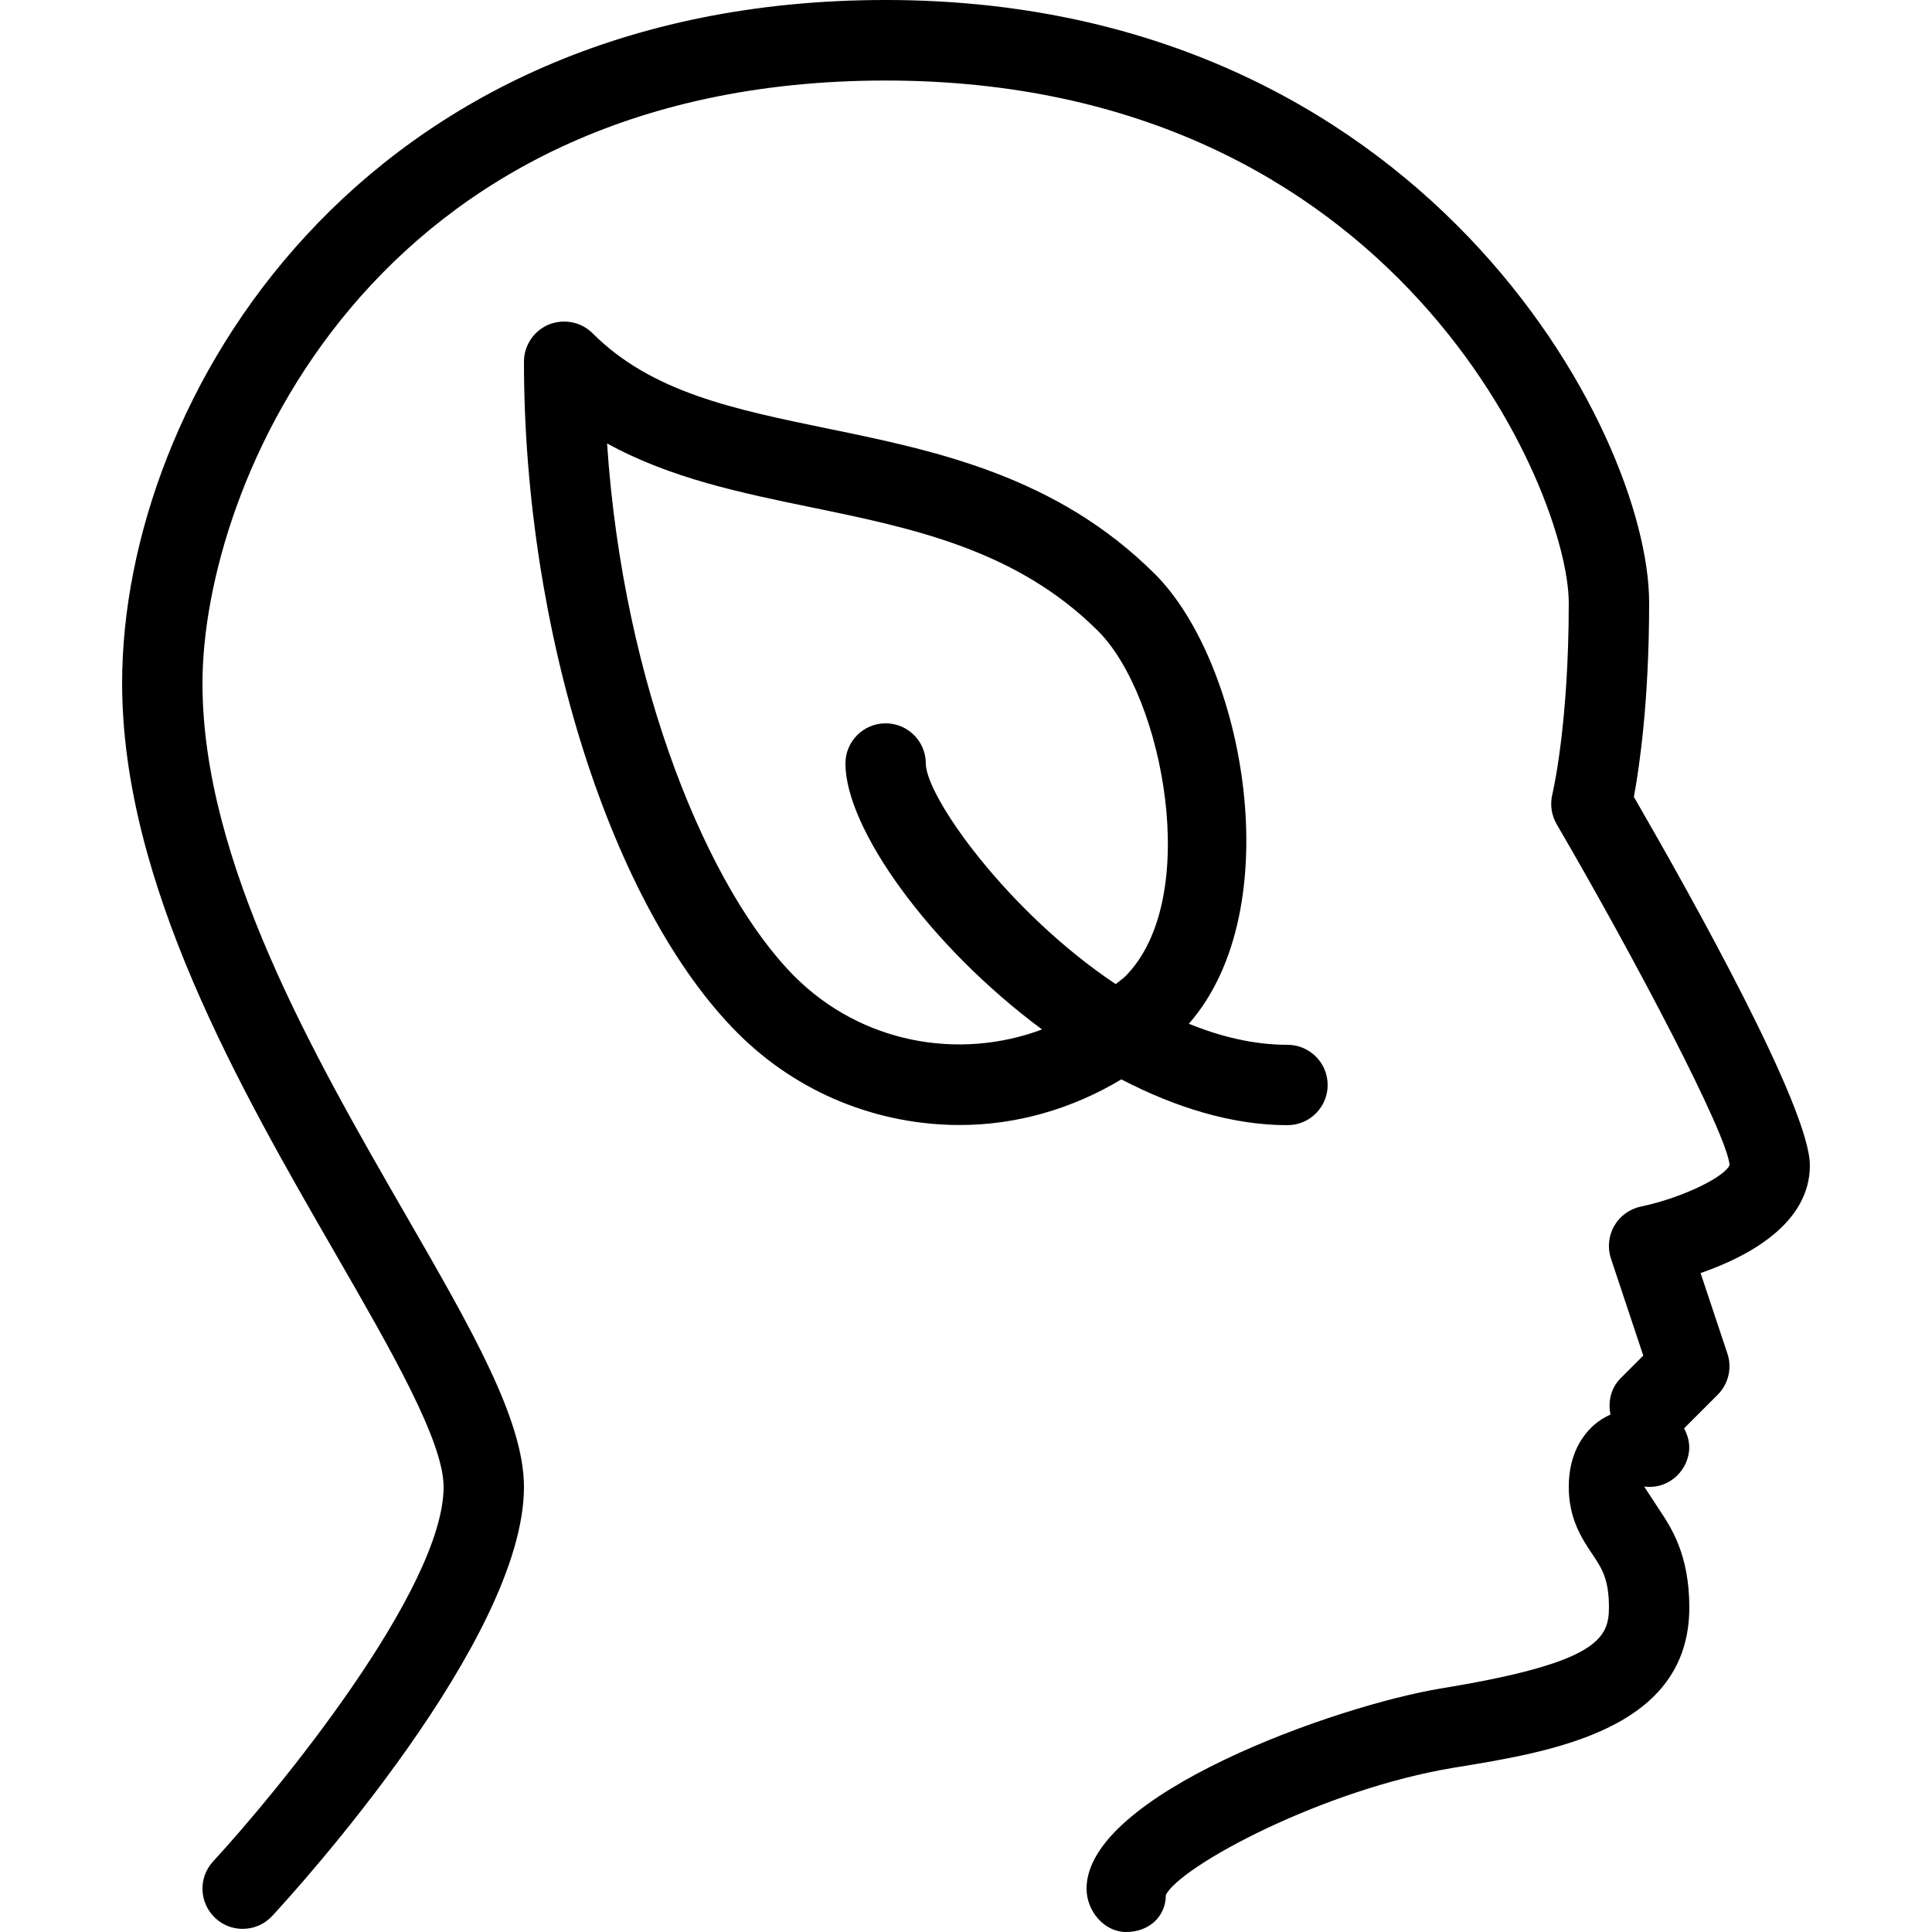
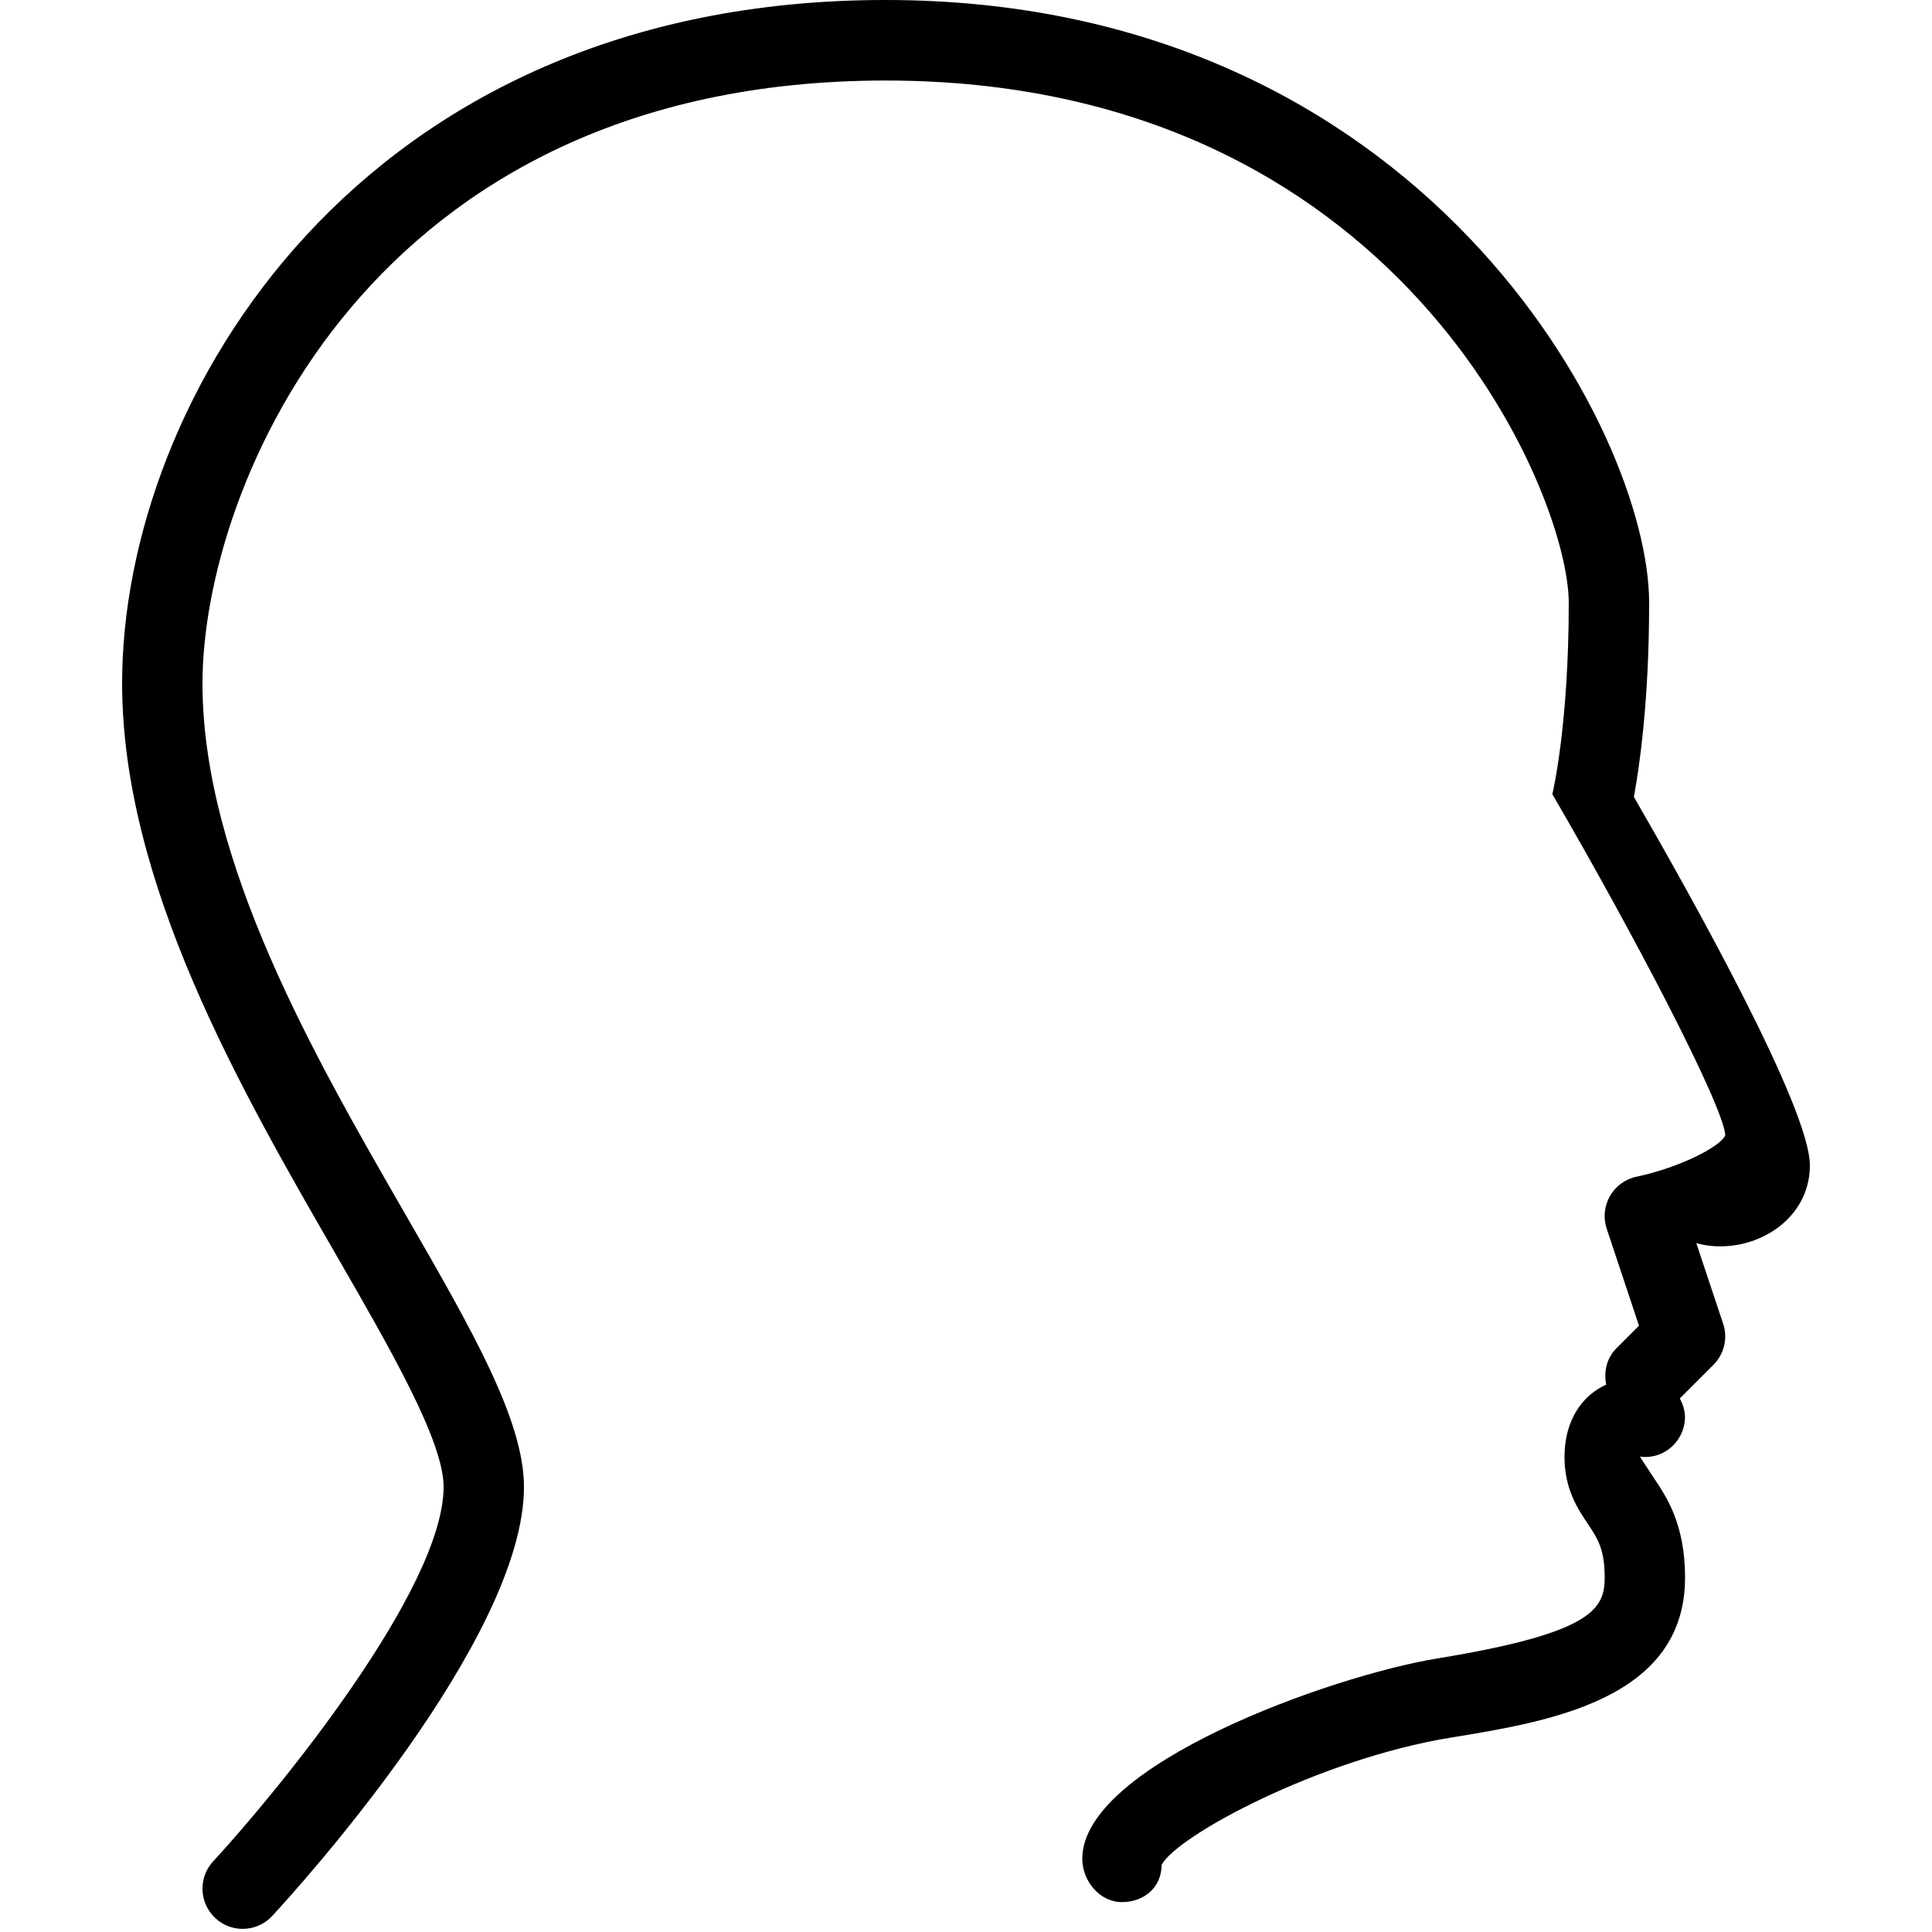
<svg xmlns="http://www.w3.org/2000/svg" fill="#000000" height="800px" width="800px" version="1.1" id="Layer_1" viewBox="0 0 512.832 512.832" xml:space="preserve">
  <g>
    <g>
      <g>
-         <path d="M341.749,298.667c5.888,0,10.667-4.779,10.667-10.667s-4.779-10.667-10.667-10.667c-8.832,0-17.643-2.112-26.176-5.589     c26.837-30.635,14.699-95.637-8.939-119.296c-26.176-26.176-58.432-32.832-86.891-38.677     c-25.088-5.184-46.763-9.621-62.443-25.301c-3.051-3.051-7.616-3.925-11.627-2.325c-3.989,1.664-6.592,5.568-6.592,9.856     c0,71.509,23.339,144.832,56.747,178.24c16.256,16.256,37.611,24.384,58.965,24.384c14.891,0,29.696-4.203,42.859-12.117     C311.925,293.931,327.008,298.667,341.749,298.667z M276.597,273.259c-22.101,8.277-47.957,3.648-65.685-14.08     c-22.613-22.635-45.461-76.885-49.771-141.483c16.704,9.237,35.712,13.163,54.272,16.981c26.773,5.525,54.443,11.2,76.117,32.875     c17.259,17.28,27.669,71.083,7.147,91.627c-0.789,0.789-1.707,1.323-2.517,2.048c-28.757-19.2-50.411-49.835-50.411-58.56     c0-5.888-4.779-10.667-10.667-10.667s-10.667,4.779-10.667,10.667C224.416,219.904,246.709,251.093,276.597,273.259z" />
-         <path d="M480.416,309.333c0-15.125-31.168-70.912-46.72-97.813c1.429-7.68,4.053-25.237,4.053-51.52     c0-45.547-60.288-160-202.667-160C95.285,0,32.416,106.048,32.416,181.333c0,53.248,31.445,107.819,56.725,151.616     c14.72,25.536,28.608,49.643,28.608,61.717c0,27.157-44.16,80.981-61.184,99.435c-3.989,4.331-3.712,11.072,0.619,15.061     c2.048,1.92,4.651,2.837,7.232,2.837c2.88,0,5.739-1.152,7.829-3.413c6.848-7.381,66.837-73.557,66.837-113.877     c0-17.792-13.888-41.877-31.467-72.363c-24-41.643-53.867-93.419-53.867-140.971c0-52.203,44.331-160,181.333-160     c136,0,181.333,109.312,181.333,138.667c0,32.64-4.309,50.581-4.352,50.773c-0.661,2.688-0.256,5.547,1.131,7.936     c21.461,36.864,45.12,82.069,45.909,90.453c-0.981,2.944-12.032,8.64-23.552,11.072c-2.987,0.619-5.547,2.496-7.061,5.12     c-1.515,2.645-1.835,5.803-0.875,8.683l8.576,25.749l-5.995,5.995c-2.624,2.624-3.392,6.251-2.709,9.643     c-1.472,0.704-2.944,1.536-4.352,2.773c-3.072,2.709-6.72,7.787-6.72,16.448c0,8.533,3.584,13.867,6.208,17.771     c2.581,3.861,4.459,6.677,4.459,14.208c0,8.32-3.2,14.741-44.395,21.483c-28.181,4.608-94.272,28.267-94.272,53.184     c0,5.888,4.629,11.499,10.517,11.499c5.909,0,10.517-3.947,10.539-9.835c3.776-7.616,41.643-28.075,76.672-33.813     c26.261-4.267,62.272-10.155,62.272-42.517c0-14.059-4.864-21.312-8.085-26.112c-2.155-3.221-2.581-4.011-3.904-5.973     c5.867,0.832,11.179-3.435,11.904-9.259c0.277-2.24-0.32-4.331-1.301-6.187l8.917-8.917c2.859-2.859,3.861-7.083,2.581-10.923     l-7.125-21.376C463.669,333.696,480.416,324.992,480.416,309.333z" />
+         <path d="M480.416,309.333c0-15.125-31.168-70.912-46.72-97.813c1.429-7.68,4.053-25.237,4.053-51.52     c0-45.547-60.288-160-202.667-160C95.285,0,32.416,106.048,32.416,181.333c0,53.248,31.445,107.819,56.725,151.616     c14.72,25.536,28.608,49.643,28.608,61.717c0,27.157-44.16,80.981-61.184,99.435c-3.989,4.331-3.712,11.072,0.619,15.061     c2.048,1.92,4.651,2.837,7.232,2.837c2.88,0,5.739-1.152,7.829-3.413c6.848-7.381,66.837-73.557,66.837-113.877     c0-17.792-13.888-41.877-31.467-72.363c-24-41.643-53.867-93.419-53.867-140.971c0-52.203,44.331-160,181.333-160     c136,0,181.333,109.312,181.333,138.667c0,32.64-4.309,50.581-4.352,50.773c21.461,36.864,45.12,82.069,45.909,90.453c-0.981,2.944-12.032,8.64-23.552,11.072c-2.987,0.619-5.547,2.496-7.061,5.12     c-1.515,2.645-1.835,5.803-0.875,8.683l8.576,25.749l-5.995,5.995c-2.624,2.624-3.392,6.251-2.709,9.643     c-1.472,0.704-2.944,1.536-4.352,2.773c-3.072,2.709-6.72,7.787-6.72,16.448c0,8.533,3.584,13.867,6.208,17.771     c2.581,3.861,4.459,6.677,4.459,14.208c0,8.32-3.2,14.741-44.395,21.483c-28.181,4.608-94.272,28.267-94.272,53.184     c0,5.888,4.629,11.499,10.517,11.499c5.909,0,10.517-3.947,10.539-9.835c3.776-7.616,41.643-28.075,76.672-33.813     c26.261-4.267,62.272-10.155,62.272-42.517c0-14.059-4.864-21.312-8.085-26.112c-2.155-3.221-2.581-4.011-3.904-5.973     c5.867,0.832,11.179-3.435,11.904-9.259c0.277-2.24-0.32-4.331-1.301-6.187l8.917-8.917c2.859-2.859,3.861-7.083,2.581-10.923     l-7.125-21.376C463.669,333.696,480.416,324.992,480.416,309.333z" />
      </g>
    </g>
  </g>
</svg>